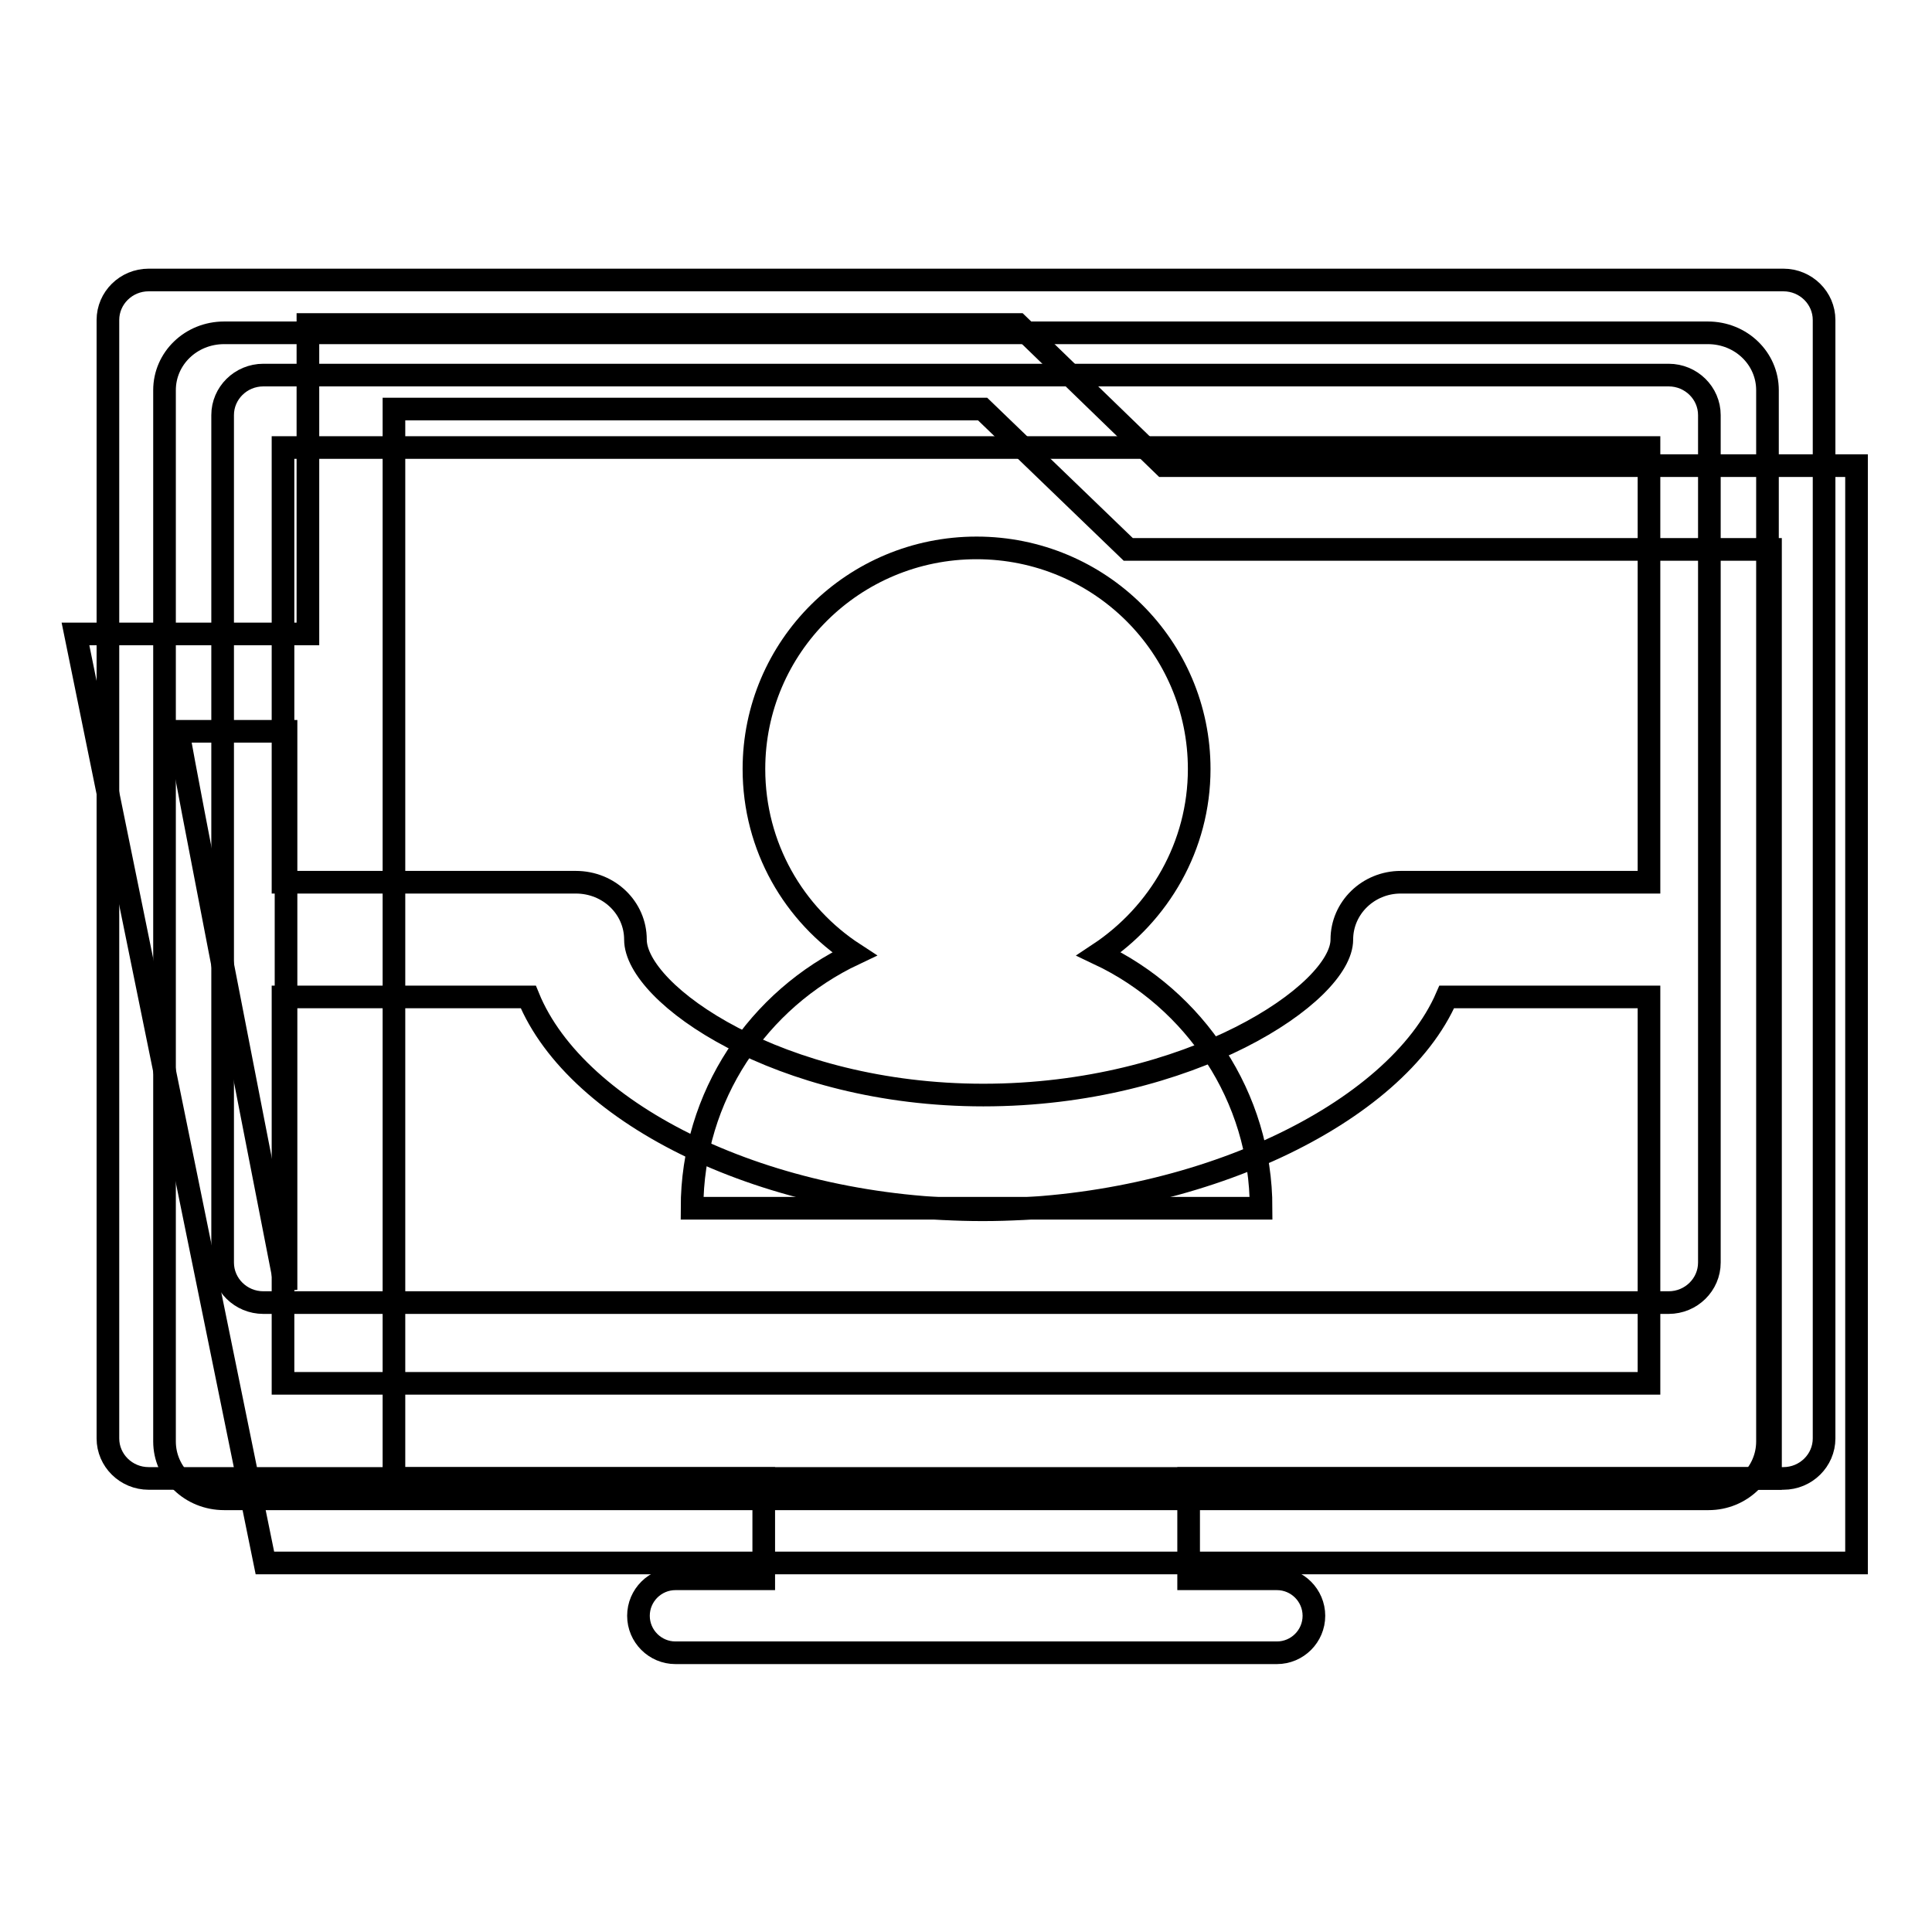
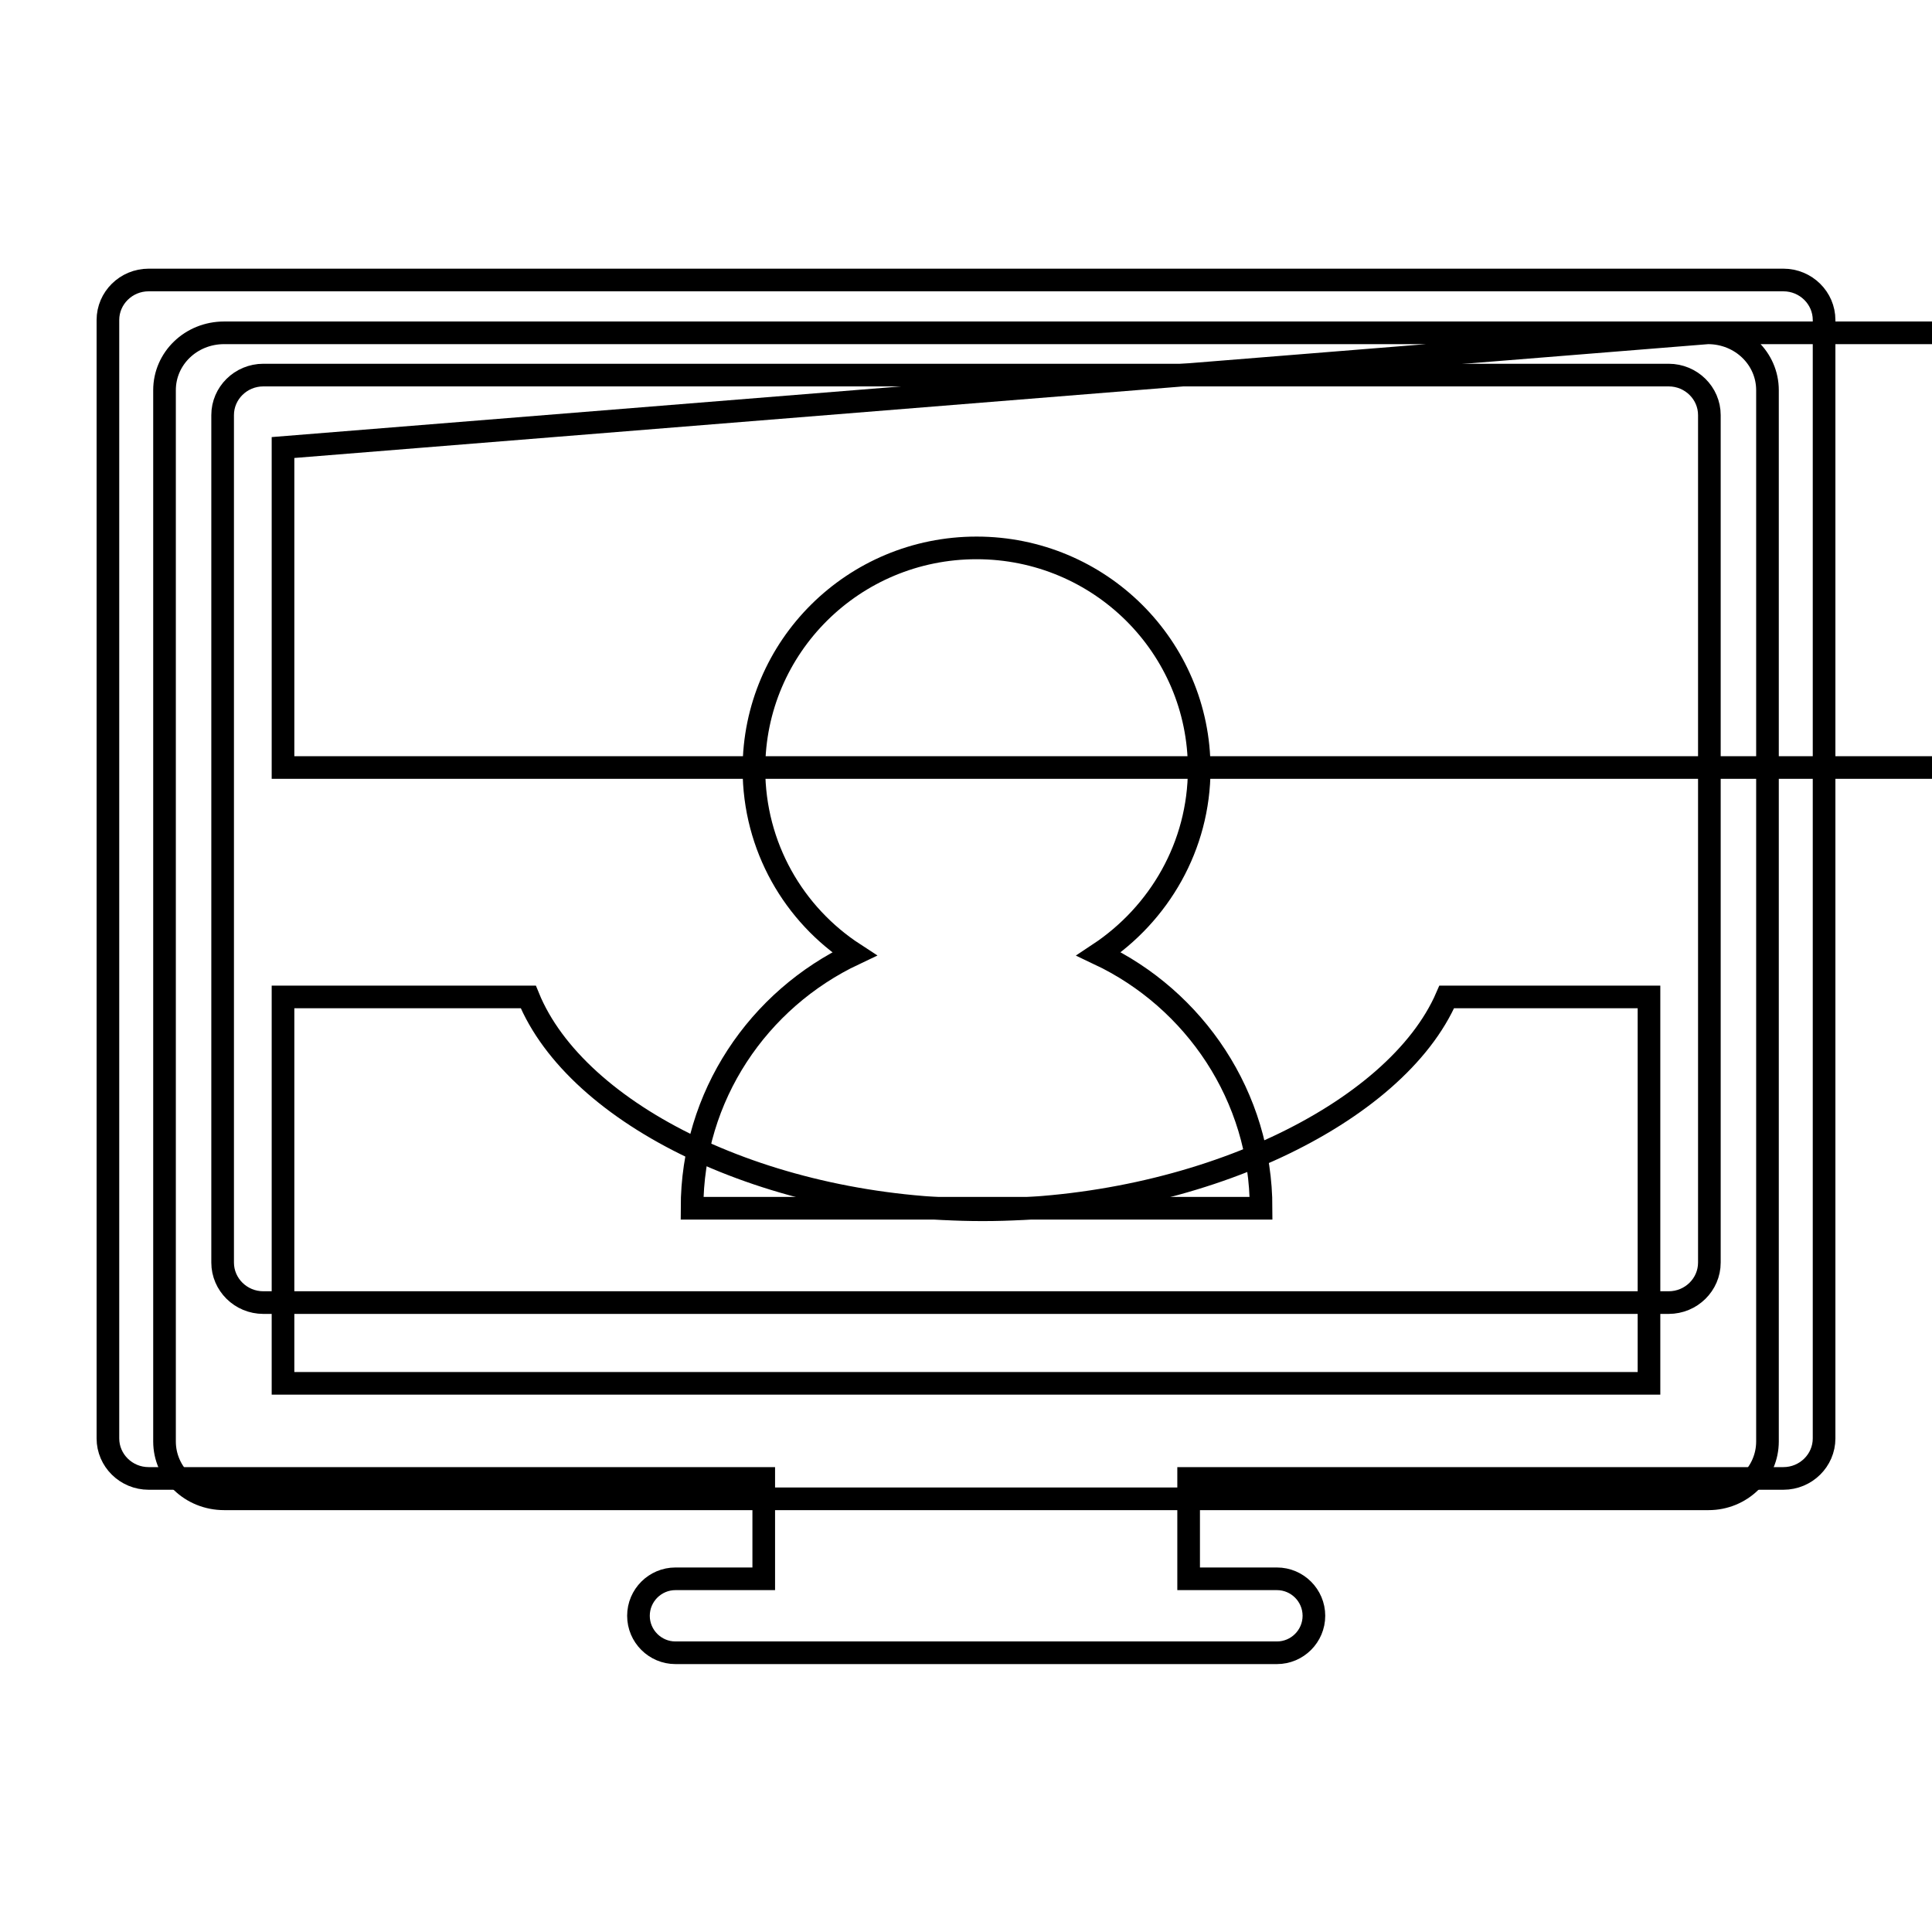
<svg xmlns="http://www.w3.org/2000/svg" version="1.1" x="0px" y="0px" viewBox="0 0 256 256" enable-background="new 0 0 256 256" xml:space="preserve">
  <g>
    <g>
-       <path stroke-width="3" fill-opacity="0" stroke="#000000" d="M134.9,43H40.8v3.7v37.3H10l25.1,123.1h1.6h5h196.5h4h3.8V61.7h-91.8L134.9,43z M37.9,96.9v74c-6-30.7-12.8-65.5-14.3-74H37.9z M52.2,54.2h78l19.3,18.6h0.8h84.3v117.4v5.7H52.2V54.2z" />
      <path stroke-width="3" fill-opacity="0" stroke="#000000" d="M236.3,37.1H19.7c-3,0-5.4,2.4-5.4,5.3v148.2c0,2.9,2.4,5.3,5.4,5.3h81.5v12.8c0,0.2,0,0.4,0,0.5H89.5c-2.7,0-4.9,2.2-4.9,4.9c0,2.7,2.2,4.9,4.9,4.9h79.7c2.7,0,4.9-2.2,4.9-4.9s-2.2-4.9-4.9-4.9h-11.7c0-0.2,0-0.4,0-0.5v-12.8h78.8c3,0,5.4-2.4,5.4-5.3V42.4C241.7,39.5,239.3,37.1,236.3,37.1z M226.5,167.3c0,2.9-2.4,5.3-5.4,5.3H34.9c-3,0-5.4-2.4-5.4-5.3V55c0-2.9,2.4-5.3,5.4-5.3h186.2c3,0,5.4,2.4,5.4,5.3L226.5,167.3L226.5,167.3z M167.1,160.1H91.7c0-14.9,8.8-27.7,21.5-33.7c-8-5.2-13.3-14.2-13.3-24.5c0-16.2,13.2-29.3,29.5-29.3s29.5,13.1,29.5,29.3c0,10.2-5.3,19.2-13.3,24.5C158.3,132.4,167.1,145.3,167.1,160.1z" />
-       <path stroke-width="3" fill-opacity="0" stroke="#000000" d="M226.3,44.1H29.7c-4.4,0-7.9,3.4-7.9,7.6v72.8V191c0,4.2,3.5,7.6,7.9,7.6h196.7c4.3,0,7.8-3.4,7.8-7.6v-66.5V51.7C234.2,47.5,230.7,44.1,226.3,44.1z M37.5,59.3h181v57.6h-32.9c-4.3,0-7.8,3.4-7.8,7.6c0,7.1-20.1,20.6-47.5,20.6c-27.1,0-46.1-13.4-46.1-20.6c0-4.2-3.5-7.6-7.9-7.6H37.5V59.3L37.5,59.3z M218.5,183.3H37.5v-51.2H70c6.4,15.7,31.8,28.2,60.2,28.2c28.5,0,54.8-12.7,61.5-28.2h26.8L218.5,183.3L218.5,183.3z" />
+       <path stroke-width="3" fill-opacity="0" stroke="#000000" d="M226.3,44.1H29.7c-4.4,0-7.9,3.4-7.9,7.6v72.8V191c0,4.2,3.5,7.6,7.9,7.6h196.7c4.3,0,7.8-3.4,7.8-7.6v-66.5V51.7C234.2,47.5,230.7,44.1,226.3,44.1z h181v57.6h-32.9c-4.3,0-7.8,3.4-7.8,7.6c0,7.1-20.1,20.6-47.5,20.6c-27.1,0-46.1-13.4-46.1-20.6c0-4.2-3.5-7.6-7.9-7.6H37.5V59.3L37.5,59.3z M218.5,183.3H37.5v-51.2H70c6.4,15.7,31.8,28.2,60.2,28.2c28.5,0,54.8-12.7,61.5-28.2h26.8L218.5,183.3L218.5,183.3z" />
    </g>
  </g>
</svg>